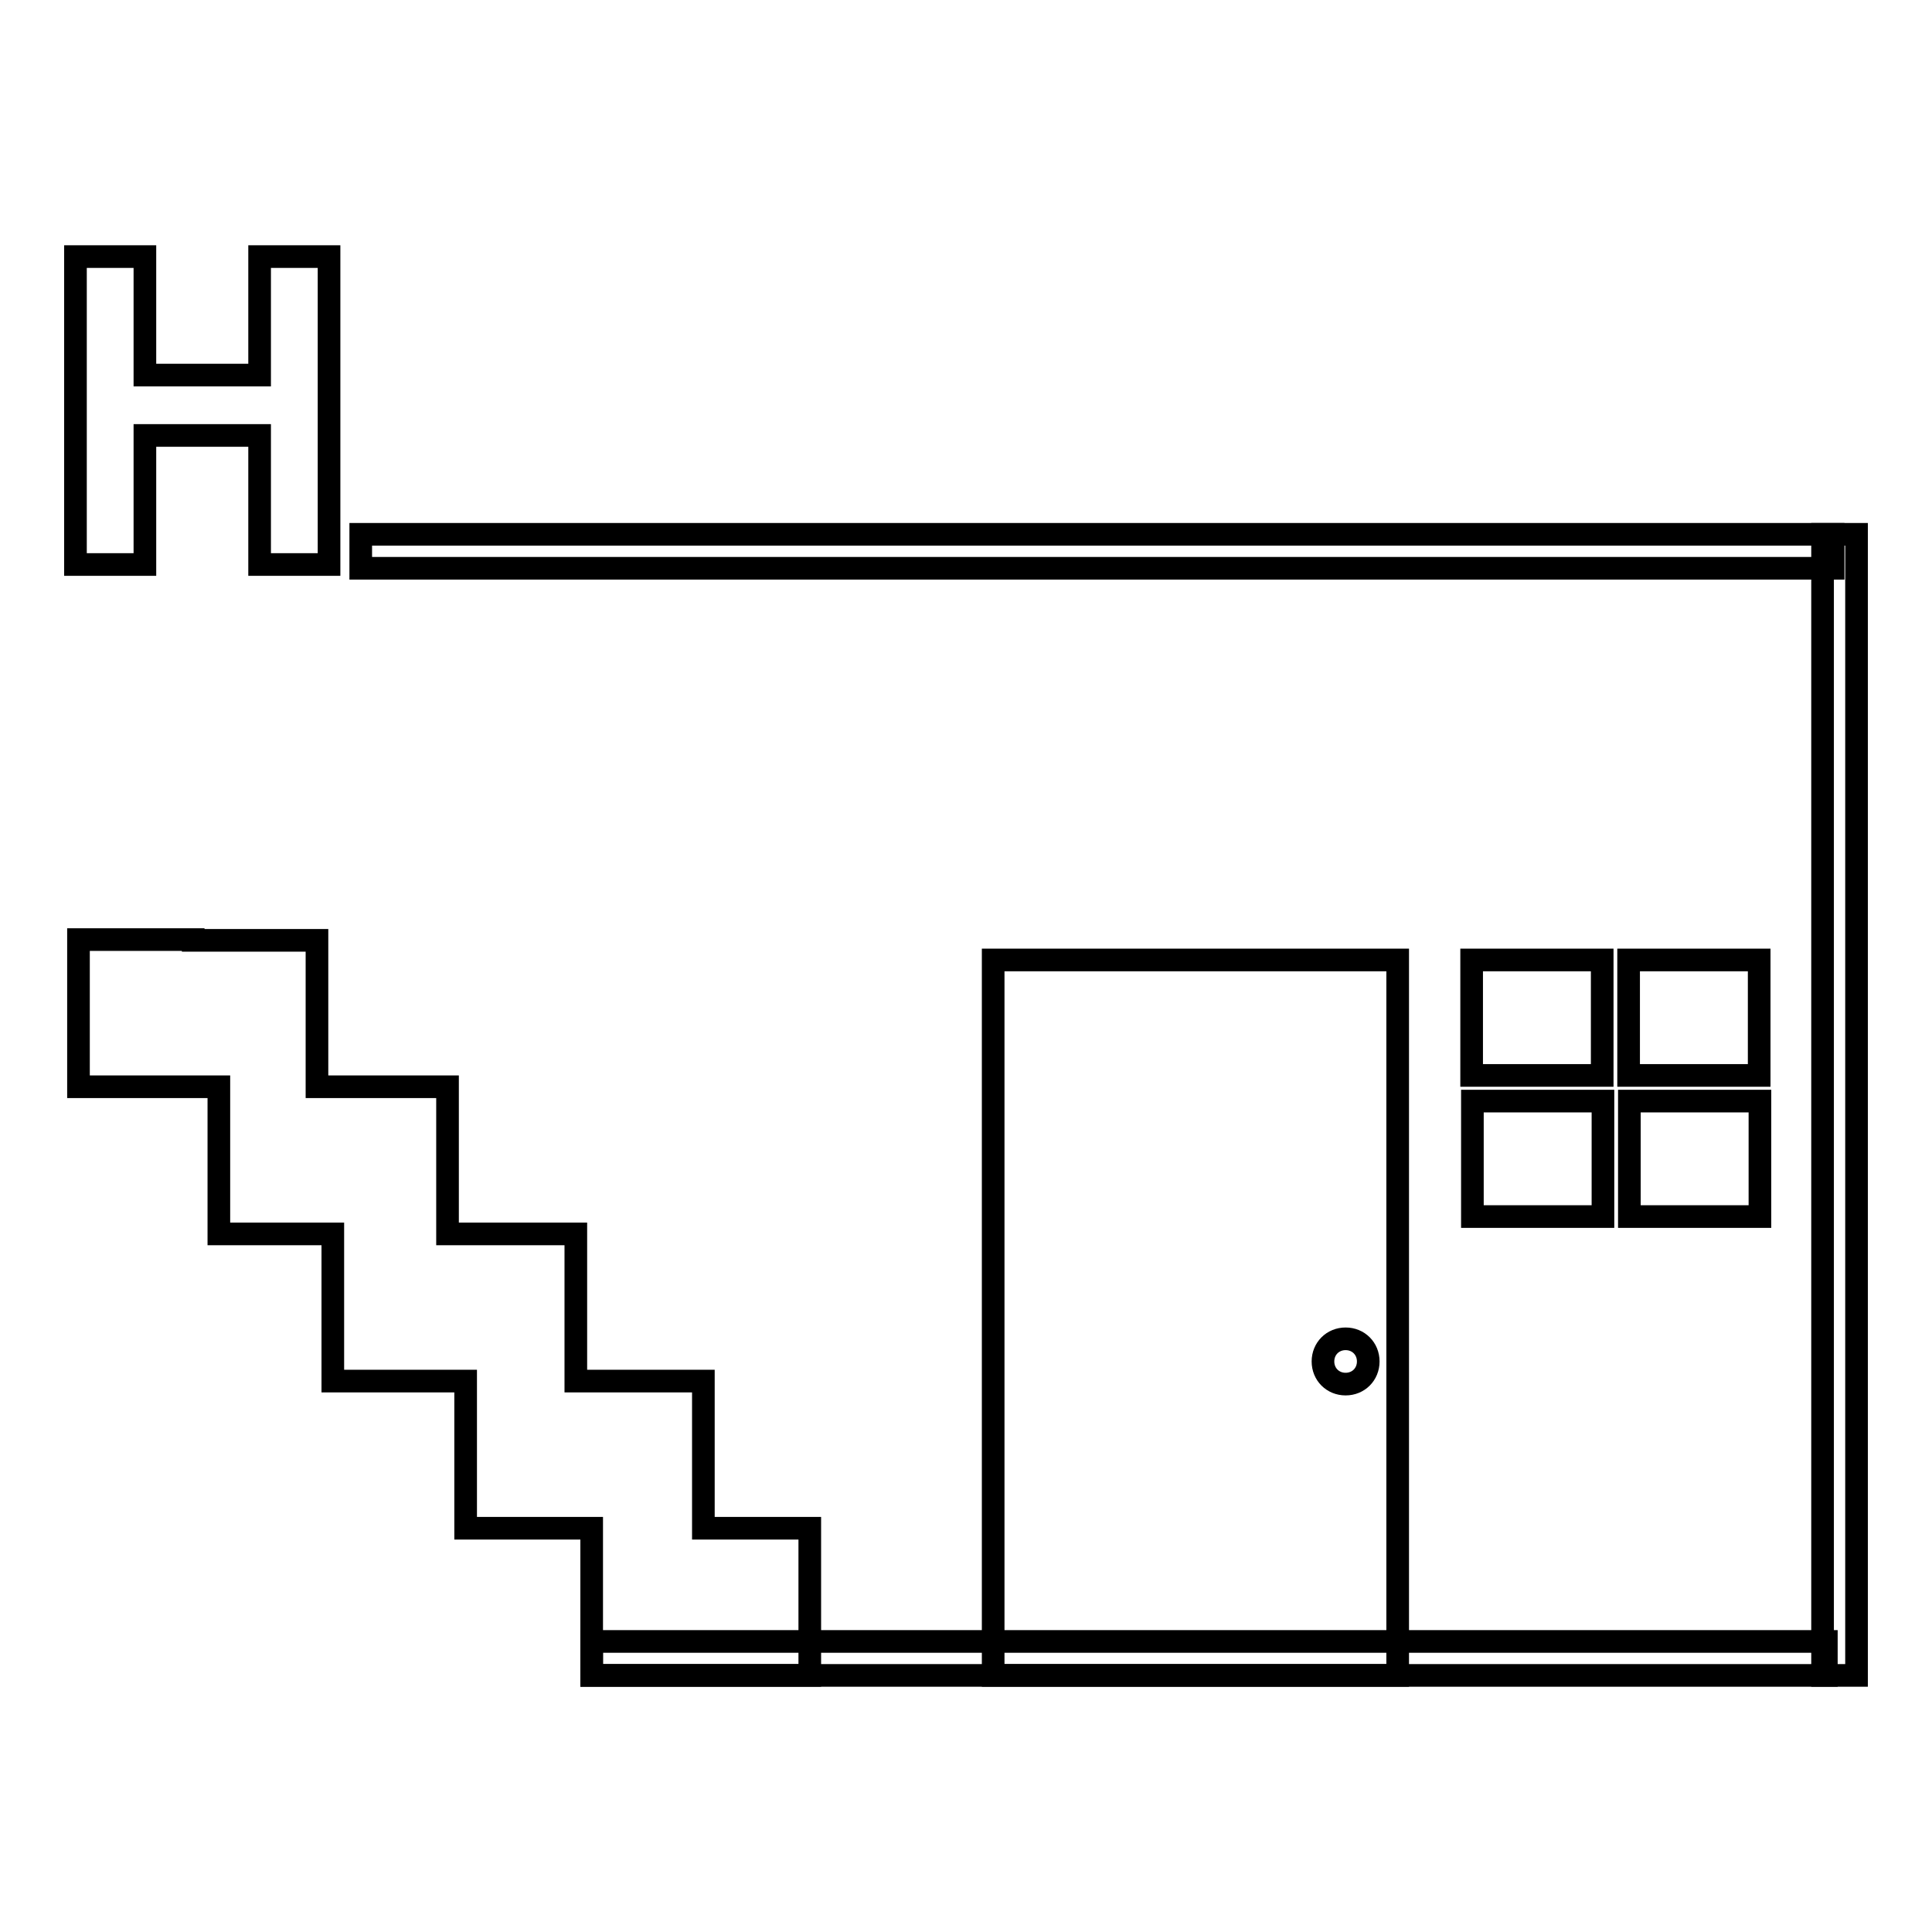
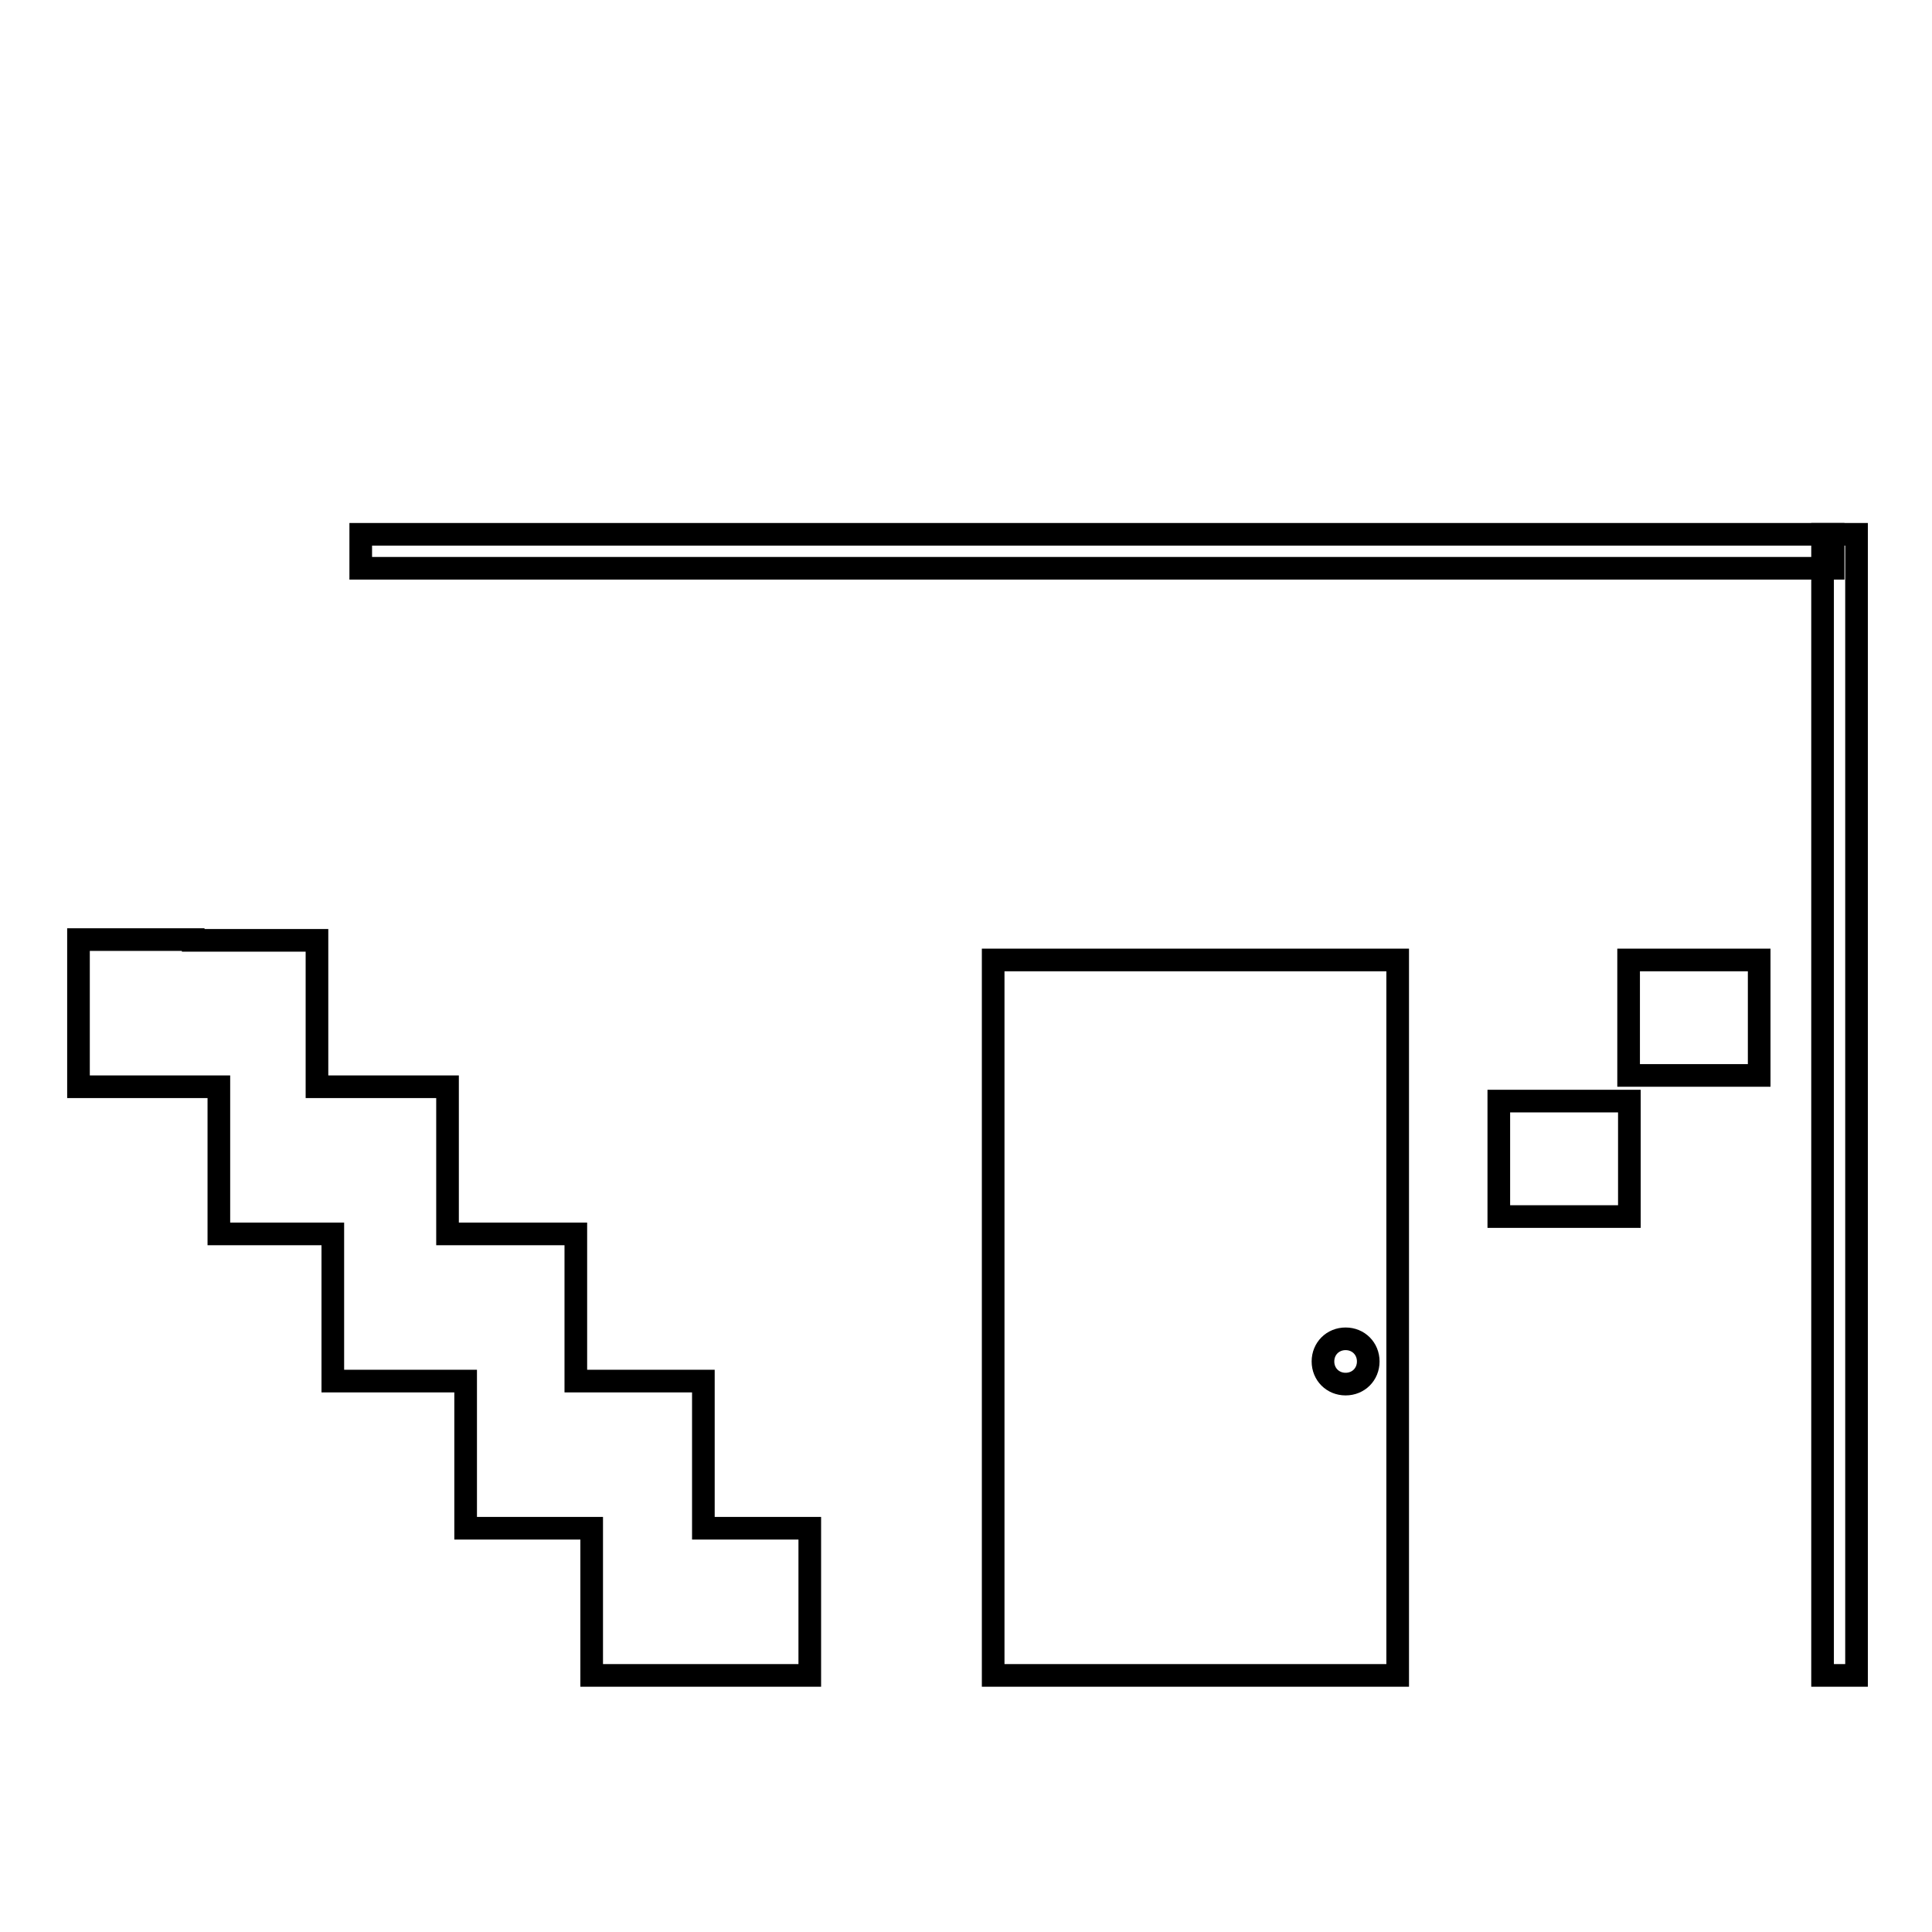
<svg xmlns="http://www.w3.org/2000/svg" version="1.1" x="0px" y="0px" viewBox="0 0 256 256" enable-background="new 0 0 256 256" xml:space="preserve">
  <g>
    <g>
-       <path stroke-width="3" fill-opacity="0" stroke="#000000" d="M19.2,57.7h15.2v17.1h9.2V34h-9.2v15.7H19.2V34H10v40.8h9.2V57.7z" />
      <path stroke-width="3" fill-opacity="0" stroke="#000000" d="M131.6,127.2h53.6V222h-53.6V127.2L131.6,127.2z" />
      <path stroke-width="3" fill-opacity="0" stroke="#000000" d="M25.6,124.6H42V144h17.3v19.5h17V183h16.9v19.5h14.1V222H78.4v-19.5H61.7V183H44.1v-19.5H29V144H10.4v-19.5H25.6z" />
-       <path stroke-width="3" fill-opacity="0" stroke="#000000" d="M78.4,217.5H242v4.5H78.4V217.5L78.4,217.5z" />
      <path stroke-width="3" fill-opacity="0" stroke="#000000" d="M47.8,70.8h195.1v4.5H47.8V70.8L47.8,70.8z" />
      <path stroke-width="3" fill-opacity="0" stroke="#000000" d="M241.5,70.8h4.5V222h-4.5V70.8L241.5,70.8z" />
-       <path stroke-width="3" fill-opacity="0" stroke="#000000" d="M215.9,145.9h17.3v15.3h-17.3V145.9z" />
-       <path stroke-width="3" fill-opacity="0" stroke="#000000" d="M195.1,145.9h17.3v15.3h-17.3V145.9z" />
+       <path stroke-width="3" fill-opacity="0" stroke="#000000" d="M215.9,145.9v15.3h-17.3V145.9z" />
      <path stroke-width="3" fill-opacity="0" stroke="#000000" d="M215.8,127.2h17.3v15.3h-17.3V127.2z" />
-       <path stroke-width="3" fill-opacity="0" stroke="#000000" d="M195,127.2h17.3v15.3H195V127.2z" />
      <path stroke-width="3" fill-opacity="0" stroke="#000000" d="M181.3,180.4c0,1.7-1.3,3-3,3s-3-1.3-3-3c0-1.7,1.3-3,3-3S181.3,178.7,181.3,180.4z" />
    </g>
  </g>
</svg>